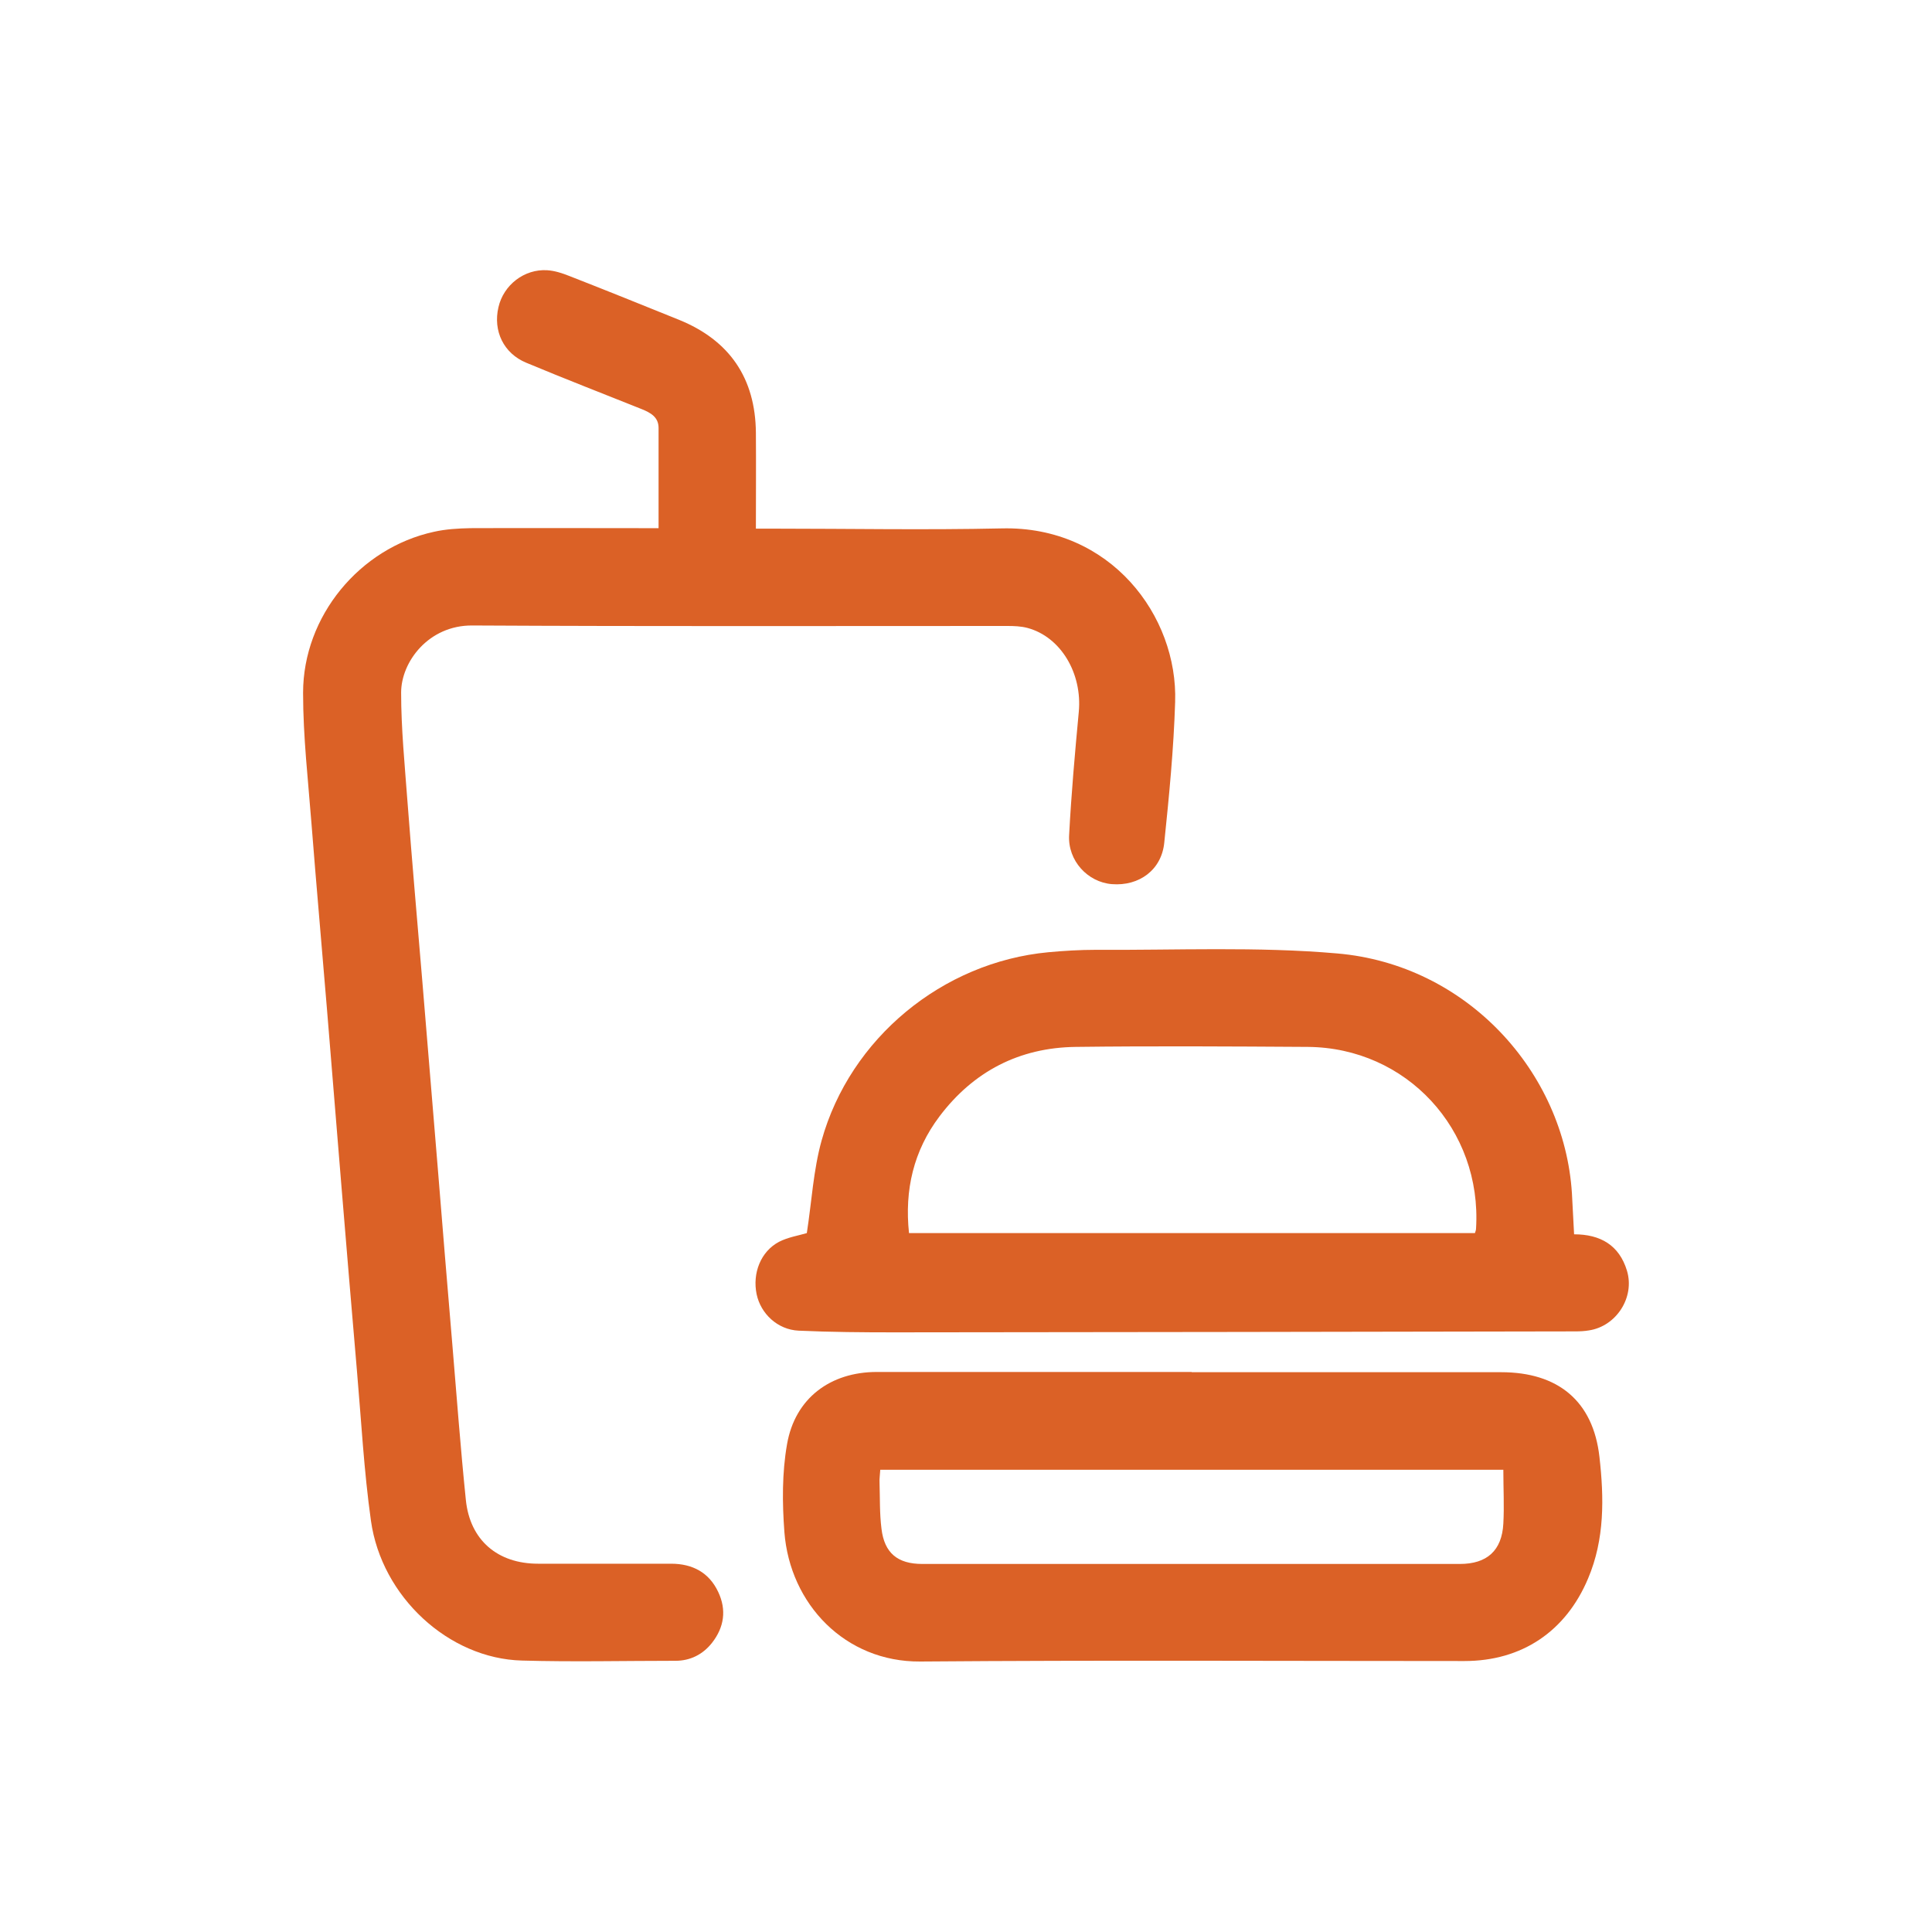
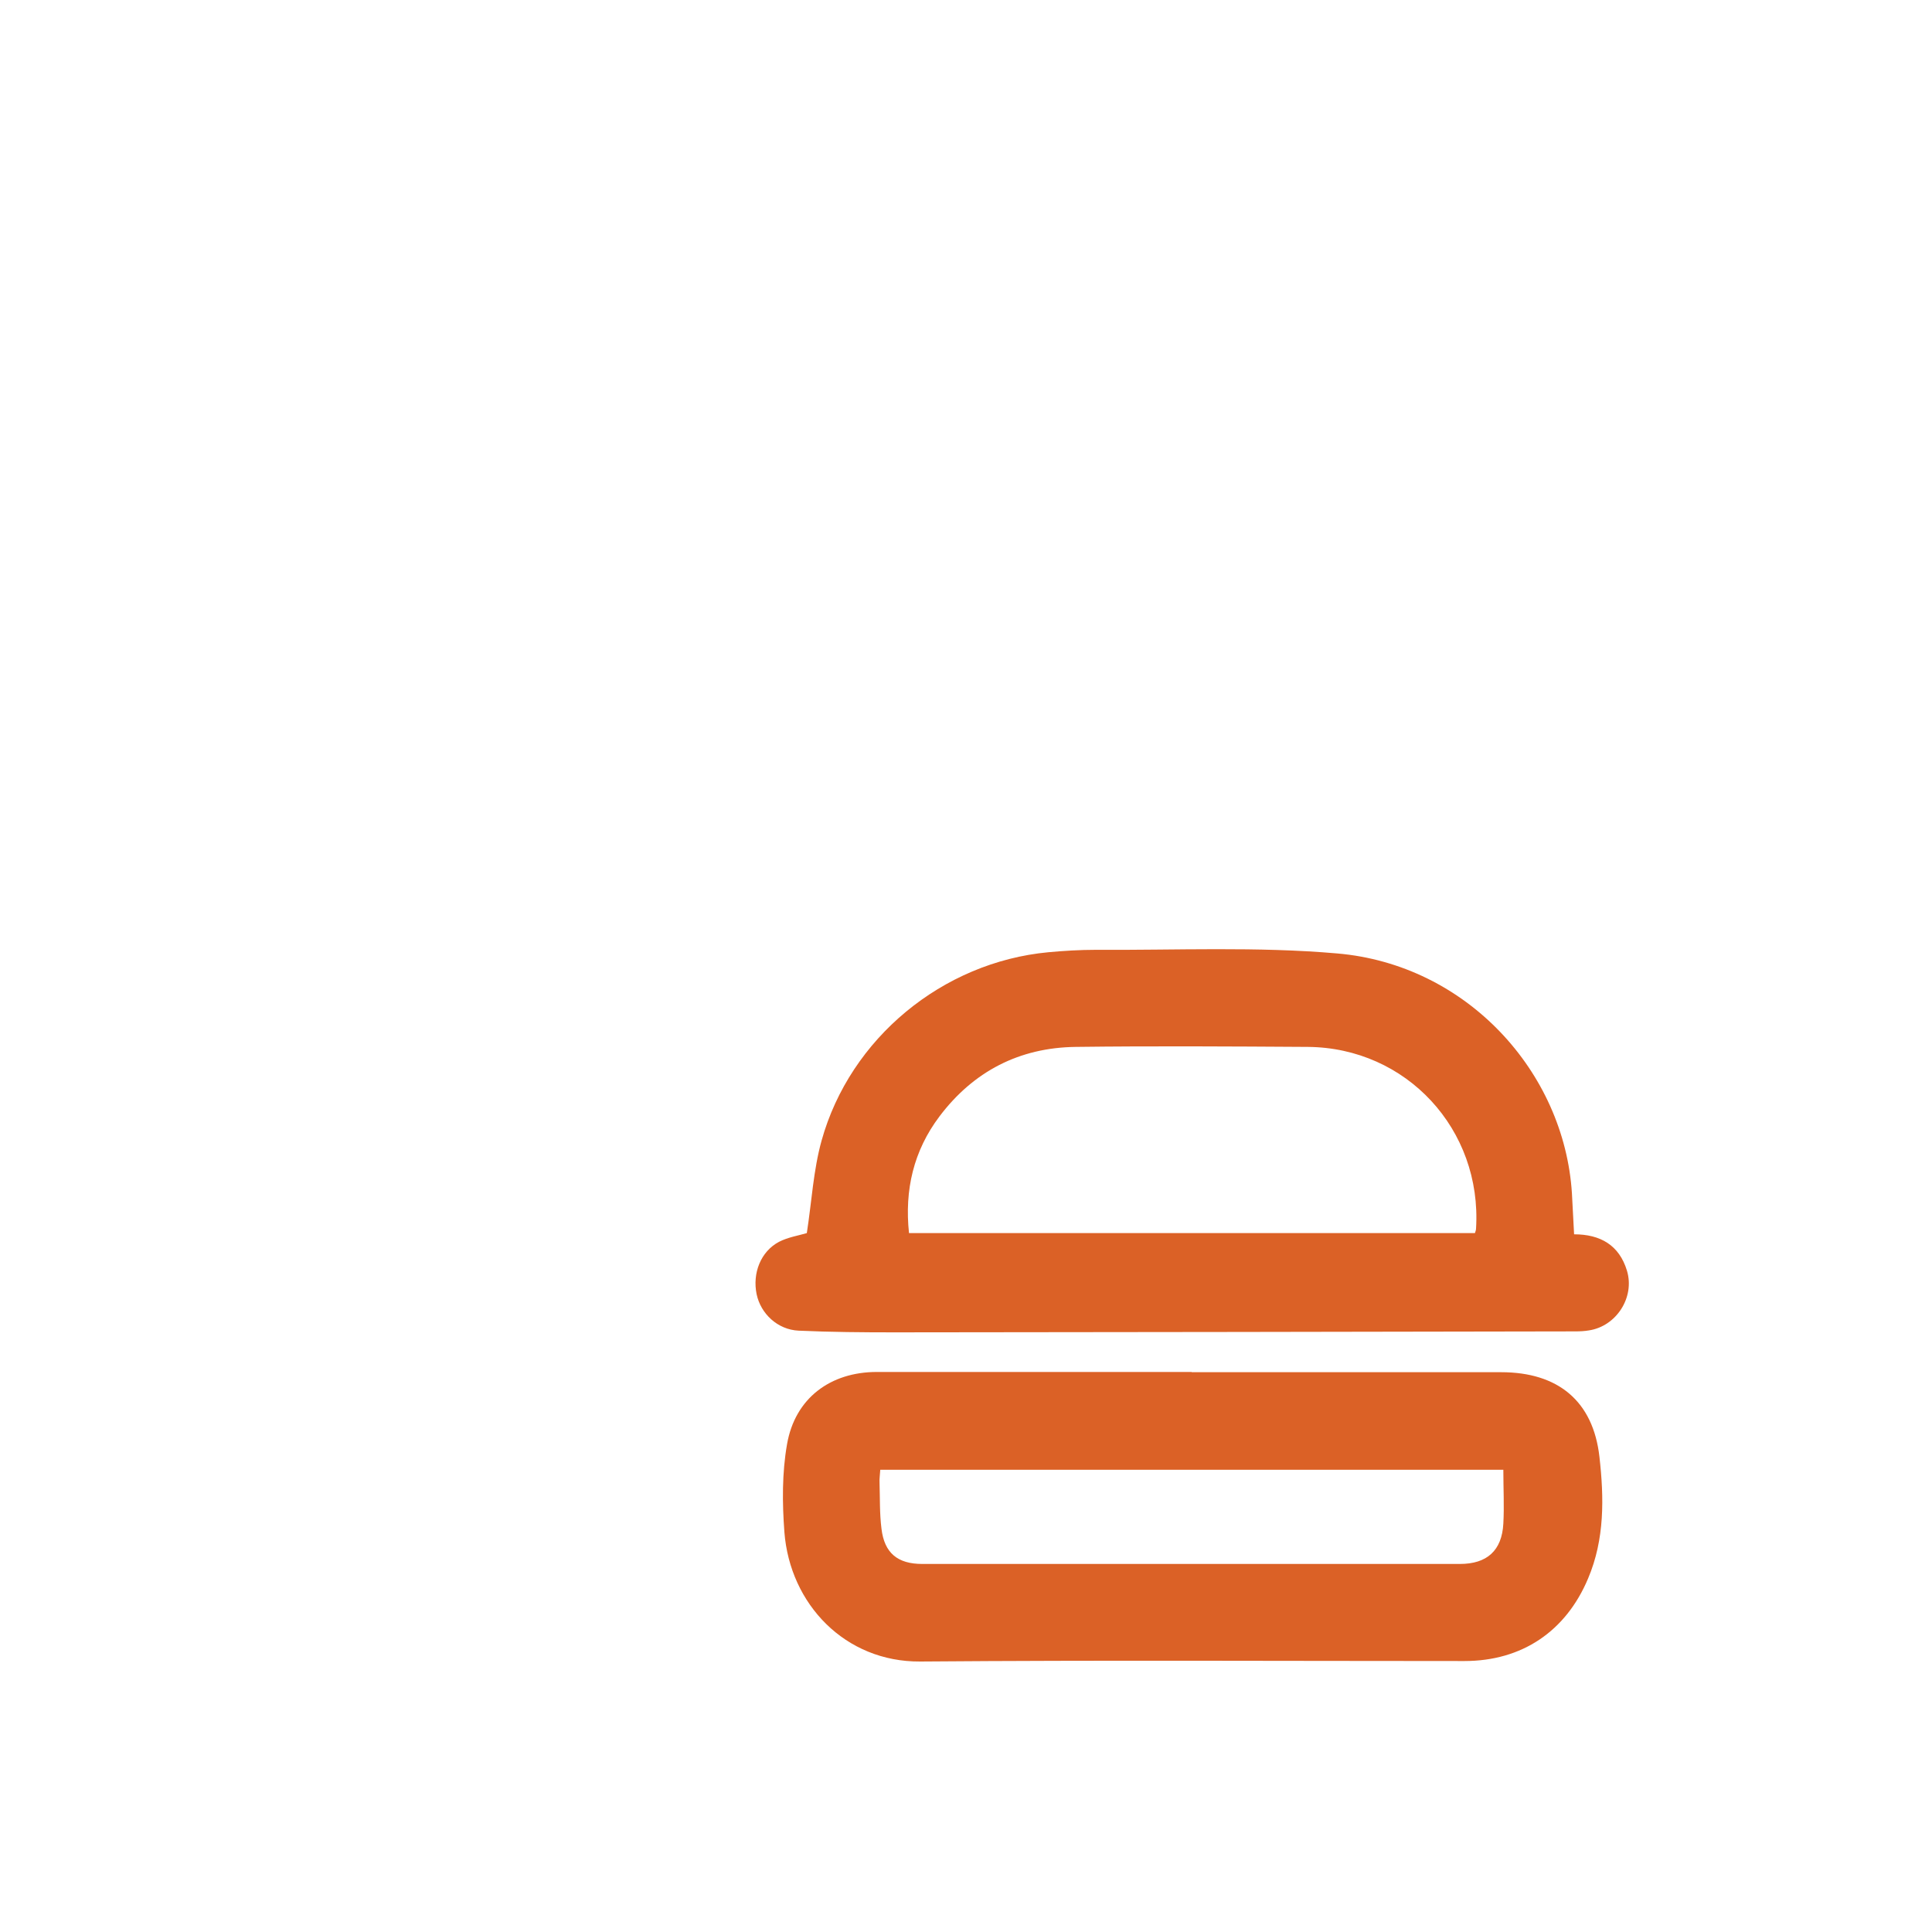
<svg xmlns="http://www.w3.org/2000/svg" id="Layer_1" width="80" height="80" viewBox="0 0 80 80">
-   <path d="M27.27,21.89c0-1.44,0-2.8,0-4.17,0-.45-.33-.63-.7-.78-1.6-.64-3.2-1.26-4.78-1.92-.94-.39-1.38-1.32-1.15-2.3.21-.92,1.07-1.59,2.02-1.53.31.02.62.12.92.24,1.51.59,3.02,1.2,4.53,1.81,2.1.85,3.17,2.42,3.19,4.68.01,1.29,0,2.59,0,3.97h.68c3.17,0,6.34.06,9.5-.01,4.51-.11,7.3,3.63,7.18,7.19-.06,1.94-.25,3.89-.45,5.82-.11,1.13-1.04,1.81-2.17,1.72-1-.08-1.83-.97-1.77-2.03.09-1.7.24-3.4.4-5.1.15-1.59-.74-3.11-2.13-3.48-.27-.07-.55-.08-.83-.08-7.39,0-14.77.02-22.16-.02-1.8-.01-2.94,1.5-2.94,2.78,0,1.5.15,2.99.26,4.48.19,2.5.41,5,.62,7.5.21,2.54.42,5.08.63,7.62.2,2.46.4,4.93.61,7.39.18,2.15.34,4.3.56,6.44.17,1.67,1.32,2.64,2.99,2.64,1.84,0,3.67,0,5.51,0,.88,0,1.57.36,1.95,1.17.35.74.25,1.46-.26,2.11-.38.48-.9.74-1.51.74-2.12,0-4.24.05-6.36-.01-3.03-.08-5.81-2.64-6.25-5.79-.29-2.06-.4-4.14-.58-6.21-.22-2.54-.43-5.08-.64-7.62-.2-2.45-.4-4.89-.6-7.34-.21-2.56-.44-5.11-.64-7.67-.14-1.81-.35-3.62-.35-5.44,0-3.17,2.34-6,5.42-6.67.49-.11,1-.14,1.51-.15,2.36-.01,4.72,0,7.09,0h.7Z" style="fill:#db6126; stroke-width:0px;" />
  <path d="M33.41,51.05c.2-1.29.27-2.6.61-3.82,1.18-4.24,5.01-7.39,9.39-7.8.65-.06,1.31-.1,1.96-.1,3.33.02,6.69-.14,10,.15,5.36.46,9.4,4.9,9.72,9.93.03.56.06,1.11.09,1.7,1.09,0,1.87.45,2.19,1.51.33,1.1-.44,2.3-1.58,2.47-.18.03-.37.04-.56.04-9.39.02-18.78.03-28.17.04-1.33,0-2.66-.01-3.99-.07-.87-.04-1.57-.7-1.74-1.51-.18-.87.17-1.77.93-2.17.37-.19.81-.26,1.15-.36ZM61.07,51.07c.03-.09.05-.14.05-.2.25-4.1-2.88-7.49-6.97-7.52-3.2-.02-6.41-.04-9.61,0-2.33.03-4.23,1.01-5.64,2.88-1.07,1.42-1.45,3.04-1.26,4.83h23.44Z" style="fill:#db6126; stroke-width:0px;" />
  <path d="M49.34,56.82c4.27,0,8.55,0,12.82,0,2.35,0,3.81,1.19,4.07,3.51.19,1.69.22,3.4-.47,5.03-.92,2.19-2.74,3.42-5.12,3.42-7.51,0-15.03-.04-22.54.02-3.1.02-5.39-2.37-5.62-5.36-.09-1.2-.1-2.45.11-3.64.33-1.9,1.79-2.99,3.72-2.99,4.35,0,8.7,0,13.04,0ZM62.25,60.86h-25.8c-.01.2-.04.37-.03.53.02.64,0,1.28.08,1.91.12,1.01.67,1.46,1.69,1.46,7.42,0,14.84,0,22.26,0,1.12,0,1.74-.55,1.8-1.67.04-.73,0-1.46,0-2.23Z" style="fill:#db6126; stroke-width:0px;" />
</svg>